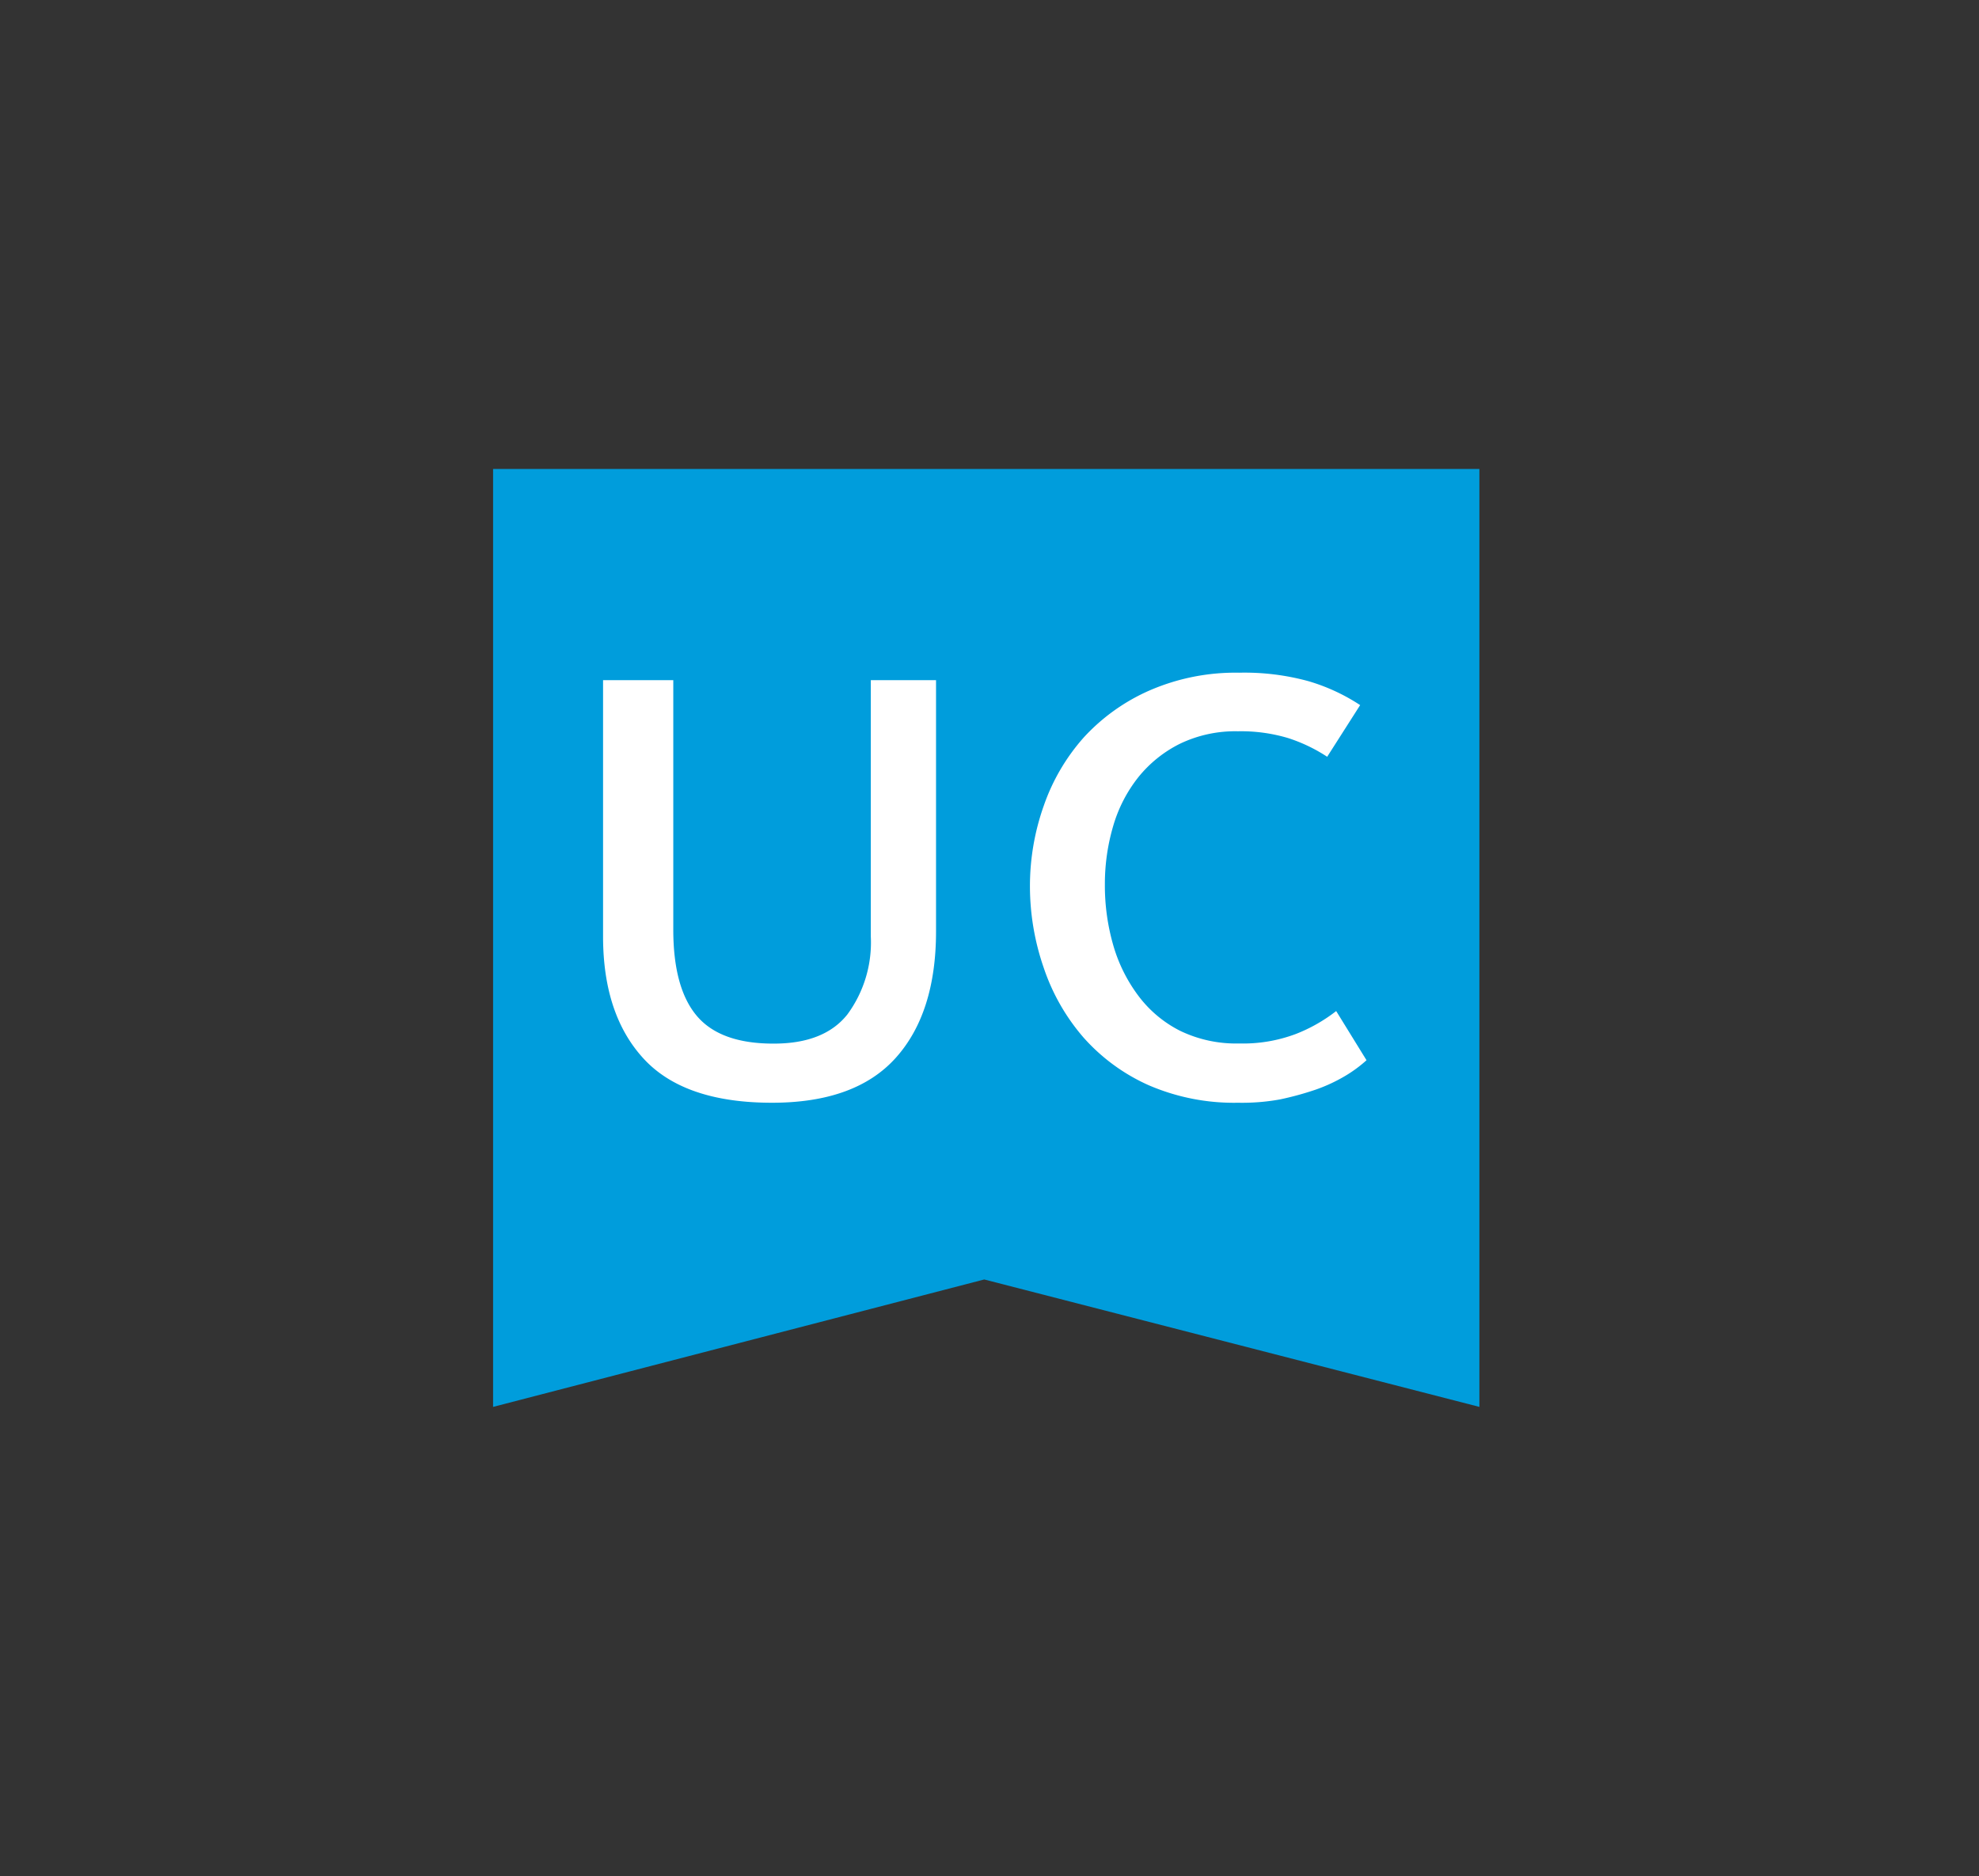
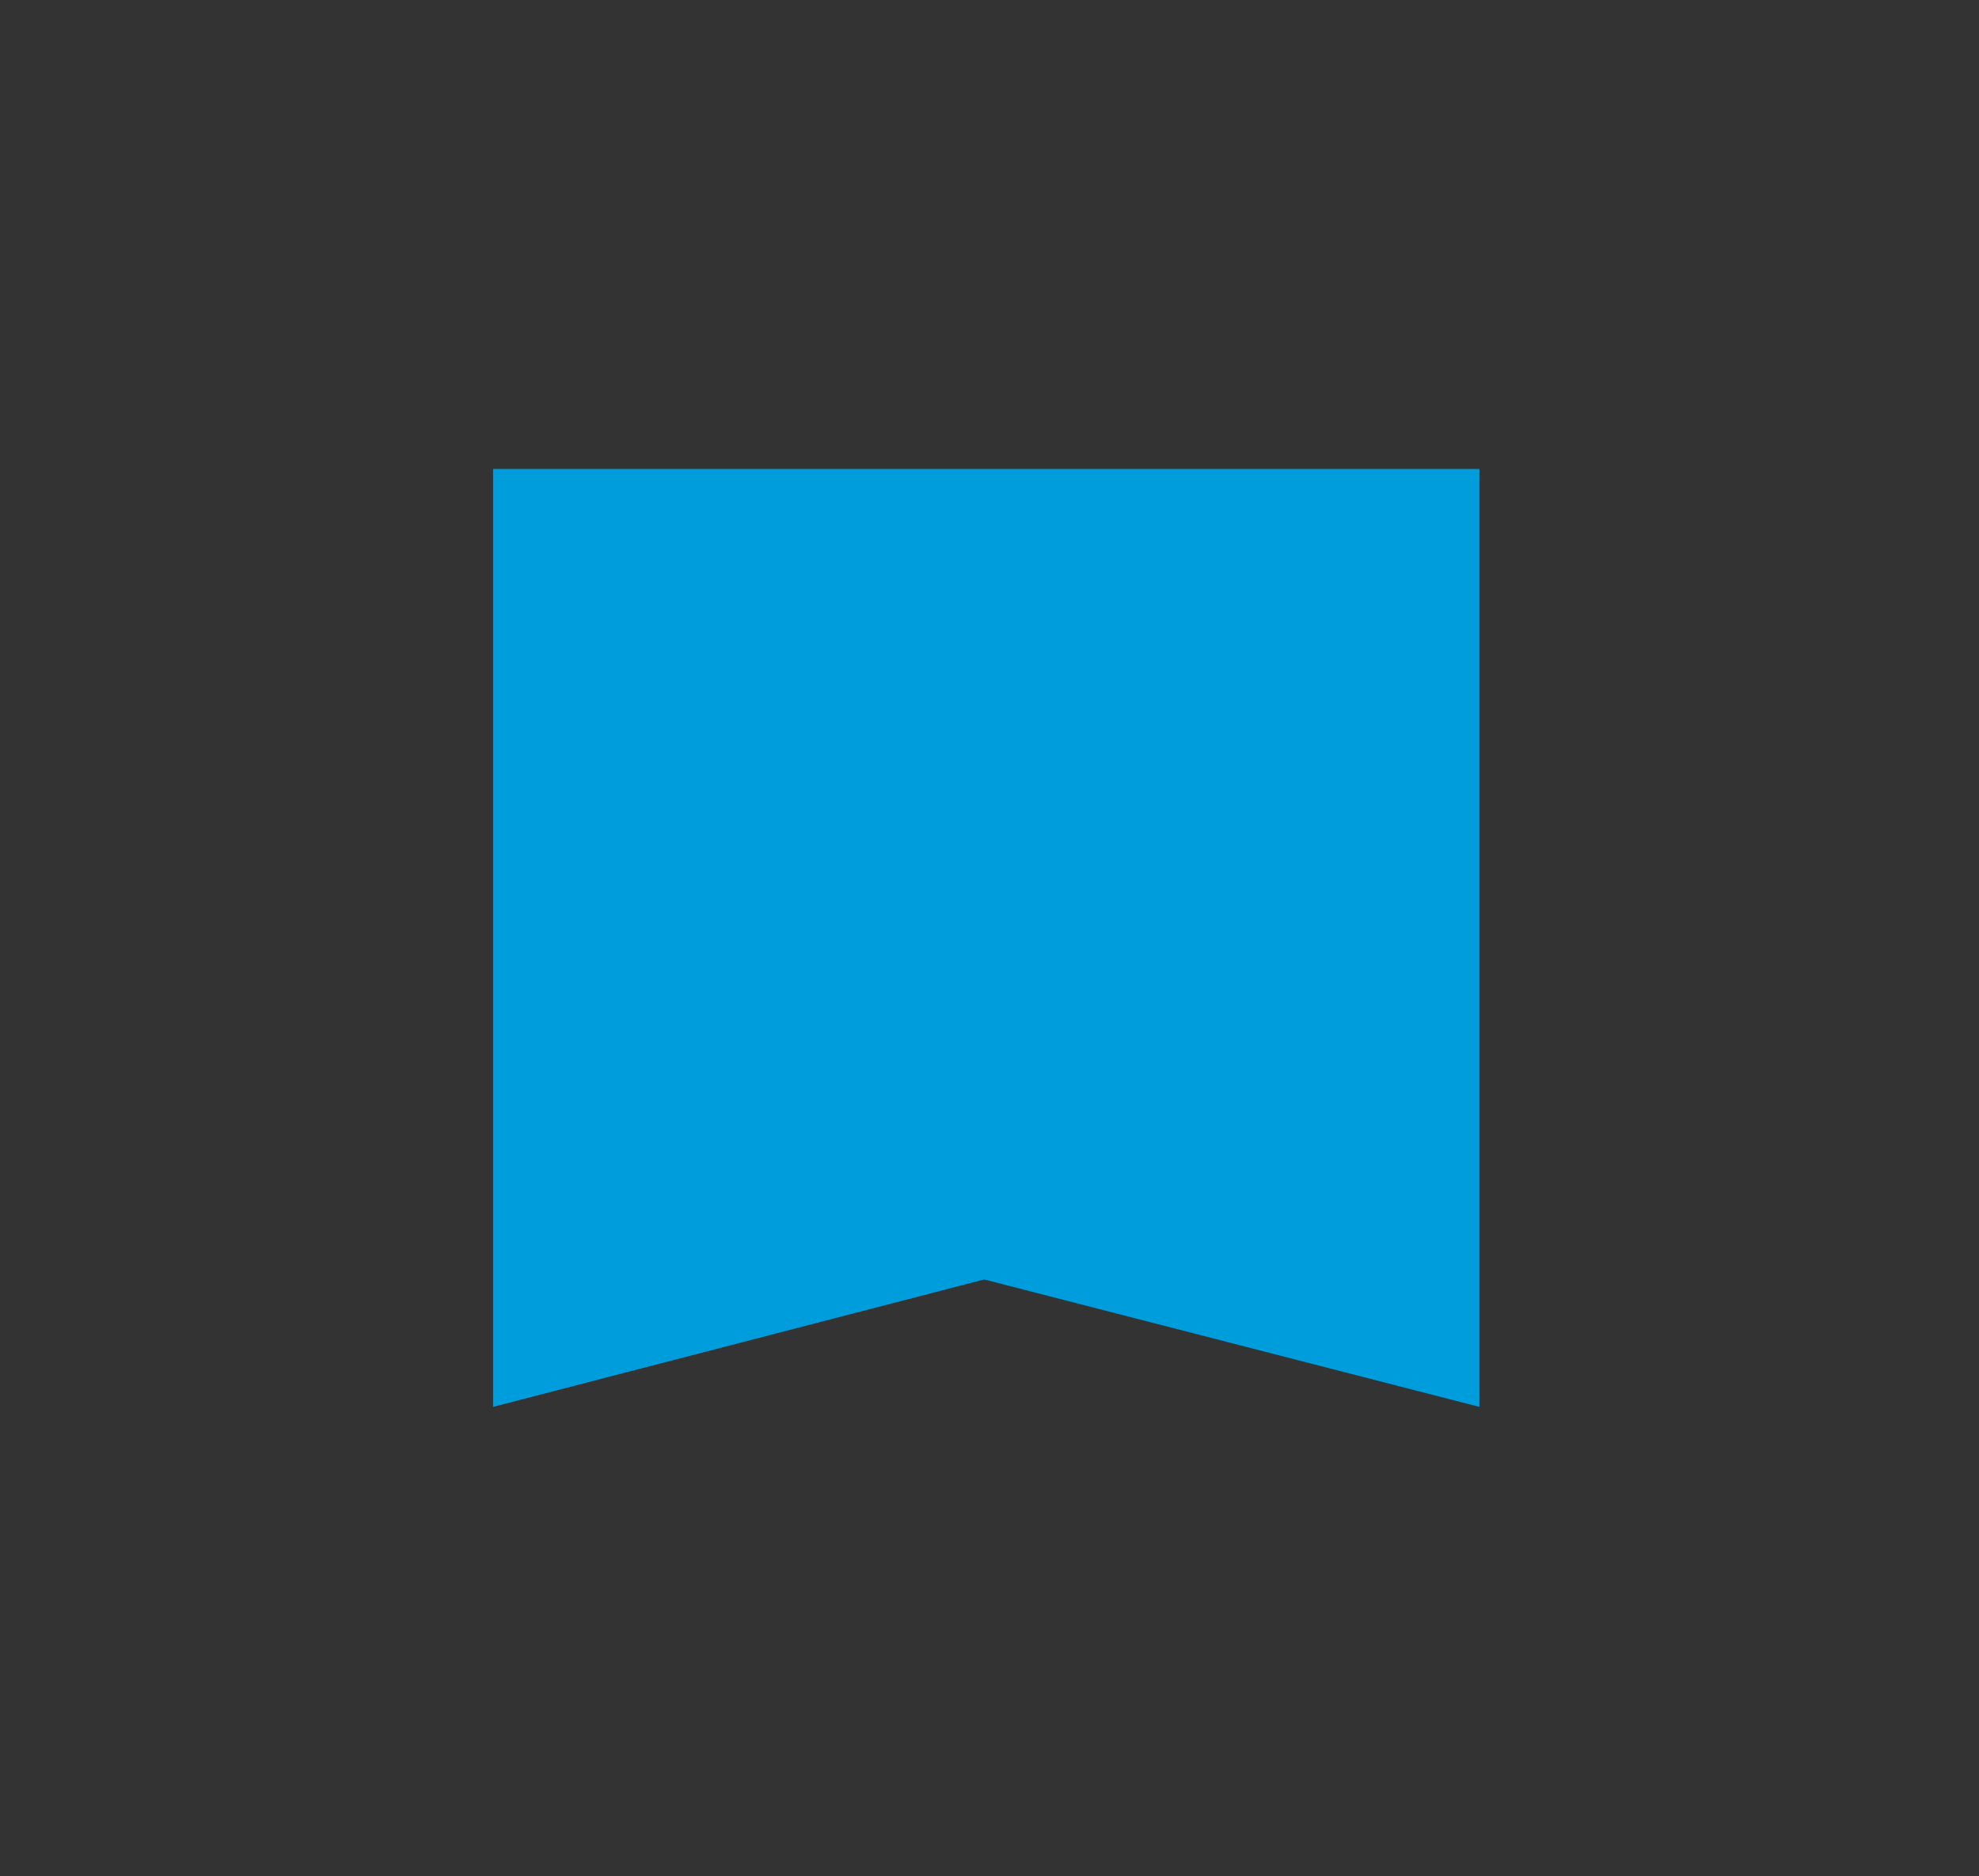
<svg xmlns="http://www.w3.org/2000/svg" id="Layer_1" data-name="Layer 1" viewBox="0 0 142.88 135.45">
  <rect x="0" y="0" width="142.88" height="135.45" fill="#333333" stroke="none" />
  <polygon points="35.6 101.58 71.06 92.38 106.81 101.58 106.81 33.86 35.6 33.86 35.6 101.58" style="fill:#009ddc" />
-   <path d="M55.74,79.62q-6.33,0-9.26-3.17t-2.94-8.8V49.11h5.07v18q0,4.23,1.7,6.24t5.56,2q3.65,0,5.32-2.12a8.77,8.77,0,0,0,1.68-5.62V49.11h4.71V67.24q0,5.9-2.91,9.14T55.74,79.62Z" style="fill:#fff" />
-   <path d="M89.38,79.62a15.51,15.51,0,0,1-6.48-1.28,13.79,13.79,0,0,1-4.69-3.45,14.93,14.93,0,0,1-2.85-5,18,18,0,0,1-1-5.87,17.36,17.36,0,0,1,1-5.85,14.61,14.61,0,0,1,2.89-4.93A14.15,14.15,0,0,1,83,49.85a15.55,15.55,0,0,1,6.46-1.28,17.41,17.41,0,0,1,5,.61,13.88,13.88,0,0,1,3.74,1.73l-2.38,3.73A11.64,11.64,0,0,0,93,53.29a11.85,11.85,0,0,0-3.63-.49,9.22,9.22,0,0,0-4.18.9,9,9,0,0,0-3,2.41,10.28,10.28,0,0,0-1.82,3.53,14.81,14.81,0,0,0-.6,4.23,15.57,15.57,0,0,0,.6,4.36,11.27,11.27,0,0,0,1.82,3.67,8.61,8.61,0,0,0,3,2.52,9.28,9.28,0,0,0,4.28.92,10.81,10.81,0,0,0,4.1-.69A11.59,11.59,0,0,0,96.47,73l2.19,3.55a9.58,9.58,0,0,1-1.5,1.11,11.73,11.73,0,0,1-2.13,1,22.06,22.06,0,0,1-2.62.72A15.28,15.28,0,0,1,89.38,79.62Z" style="fill:#fff" />
</svg>